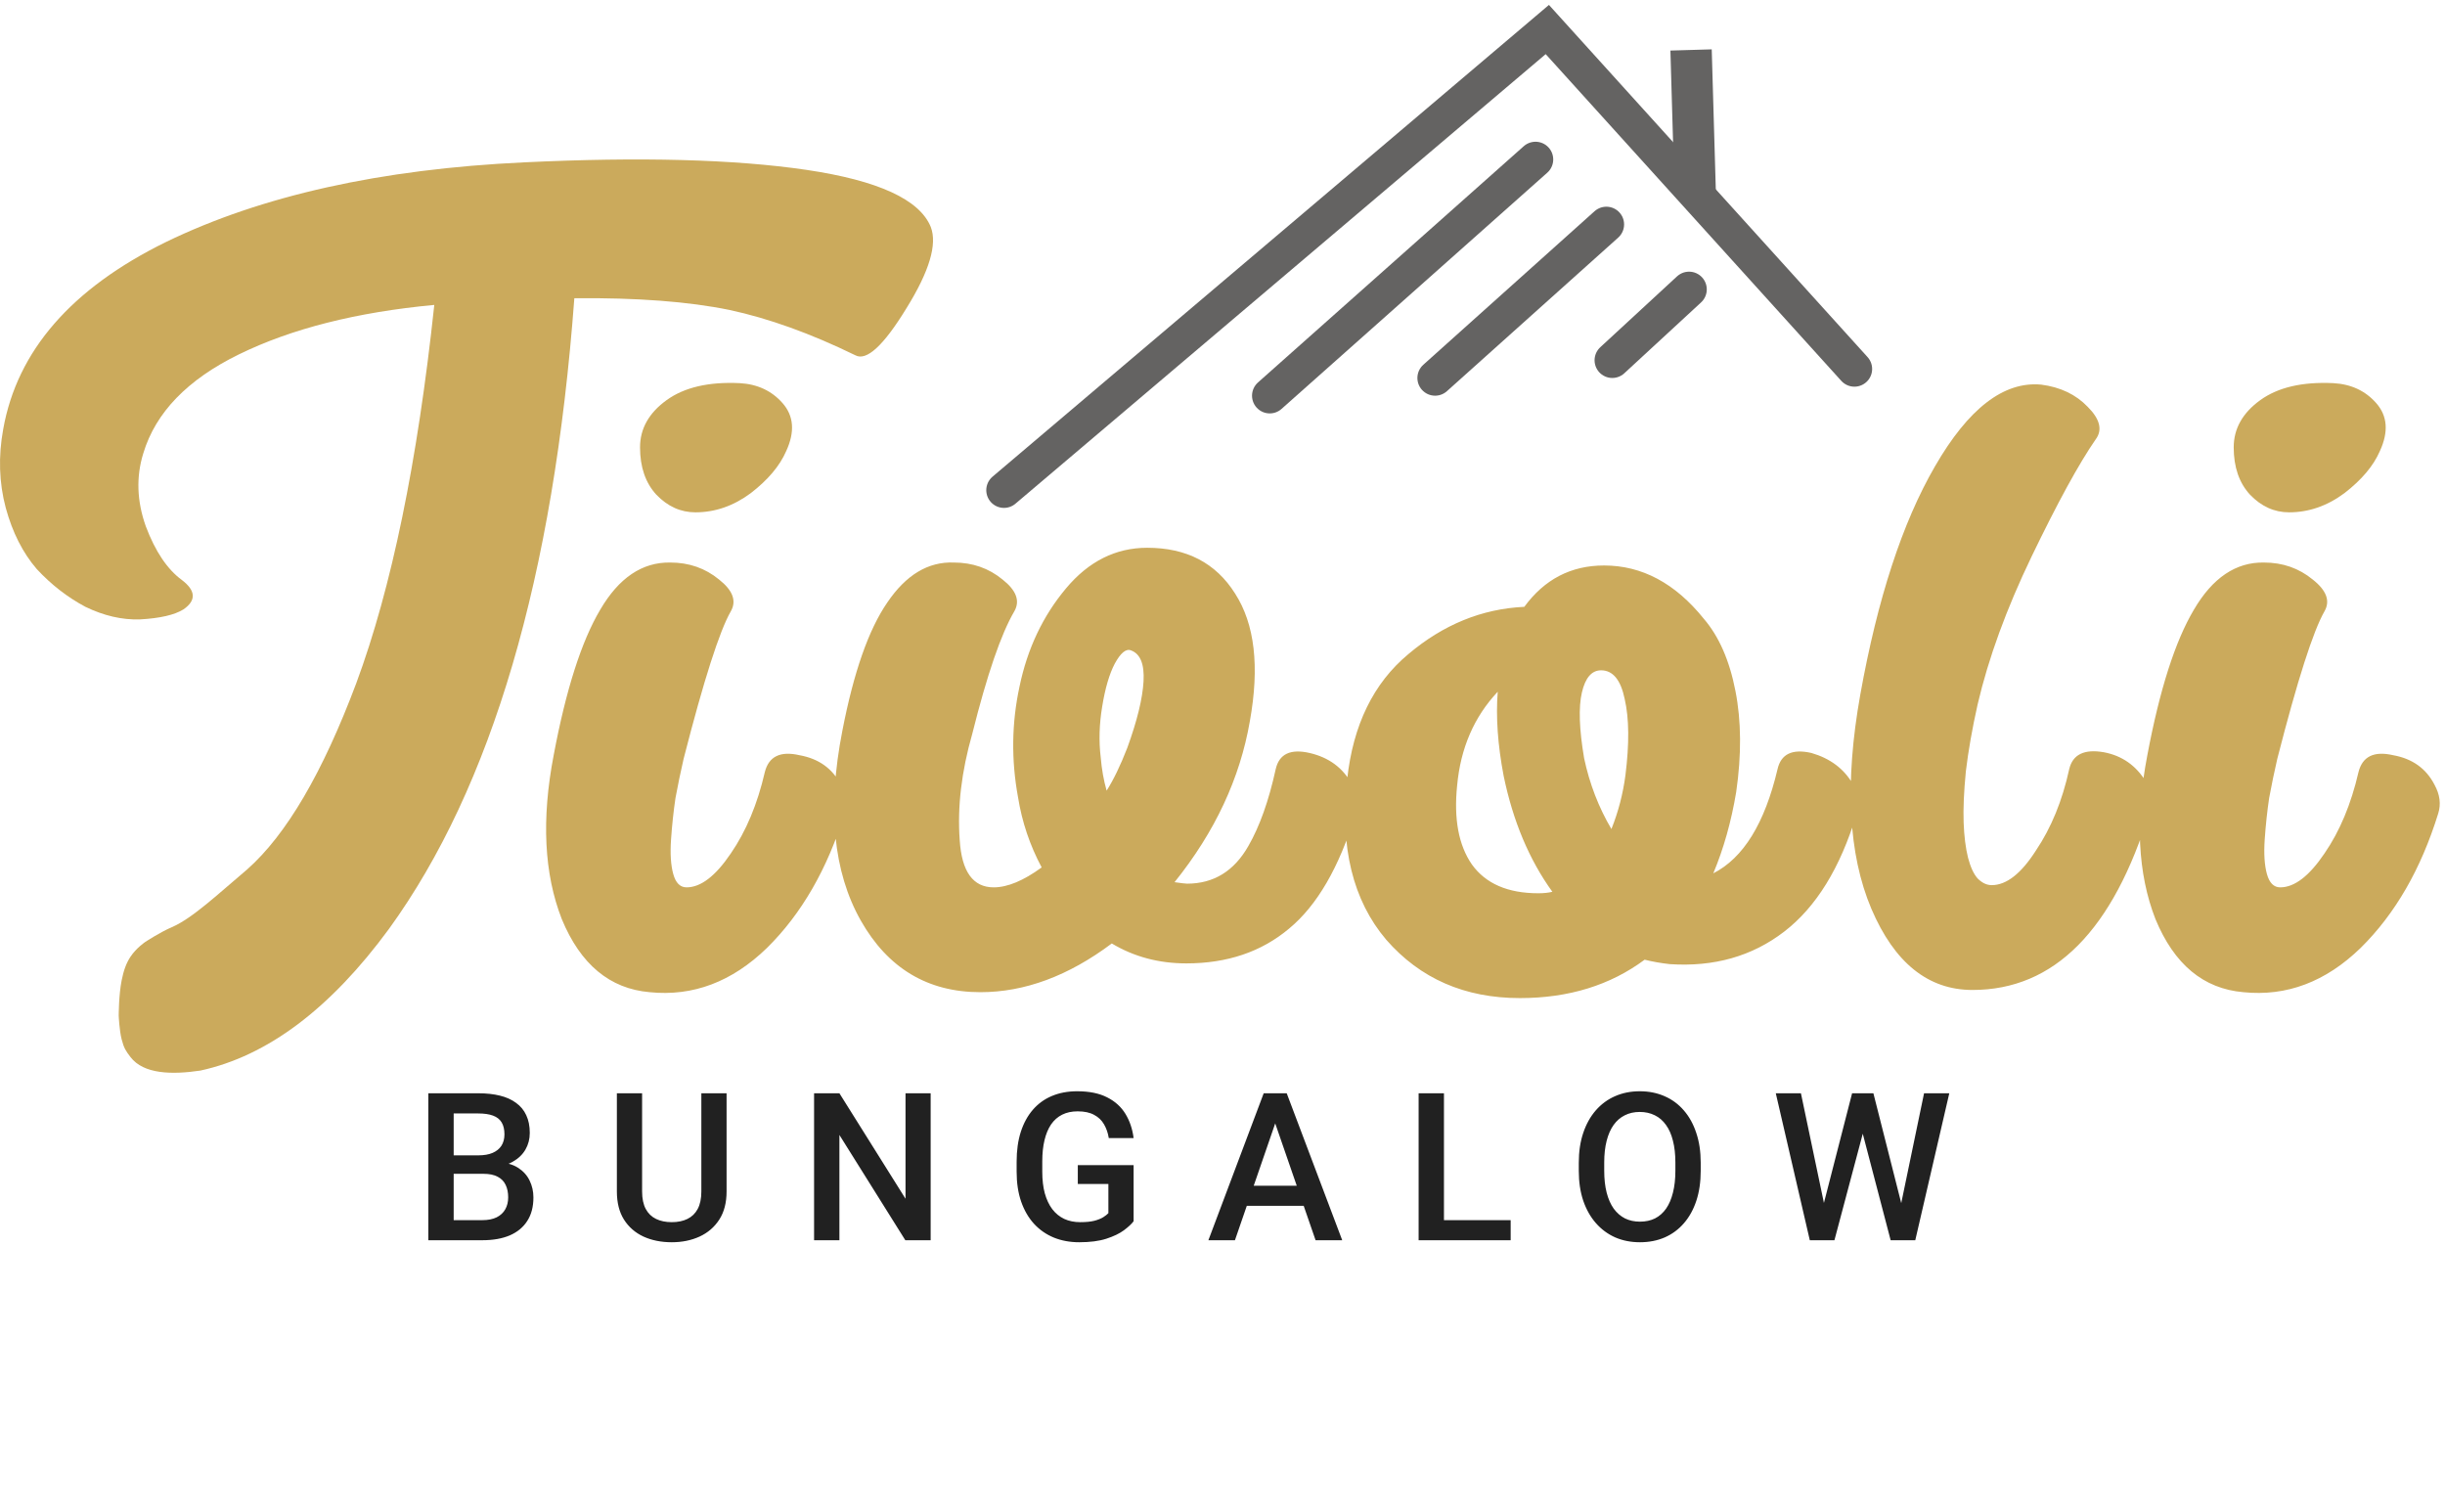
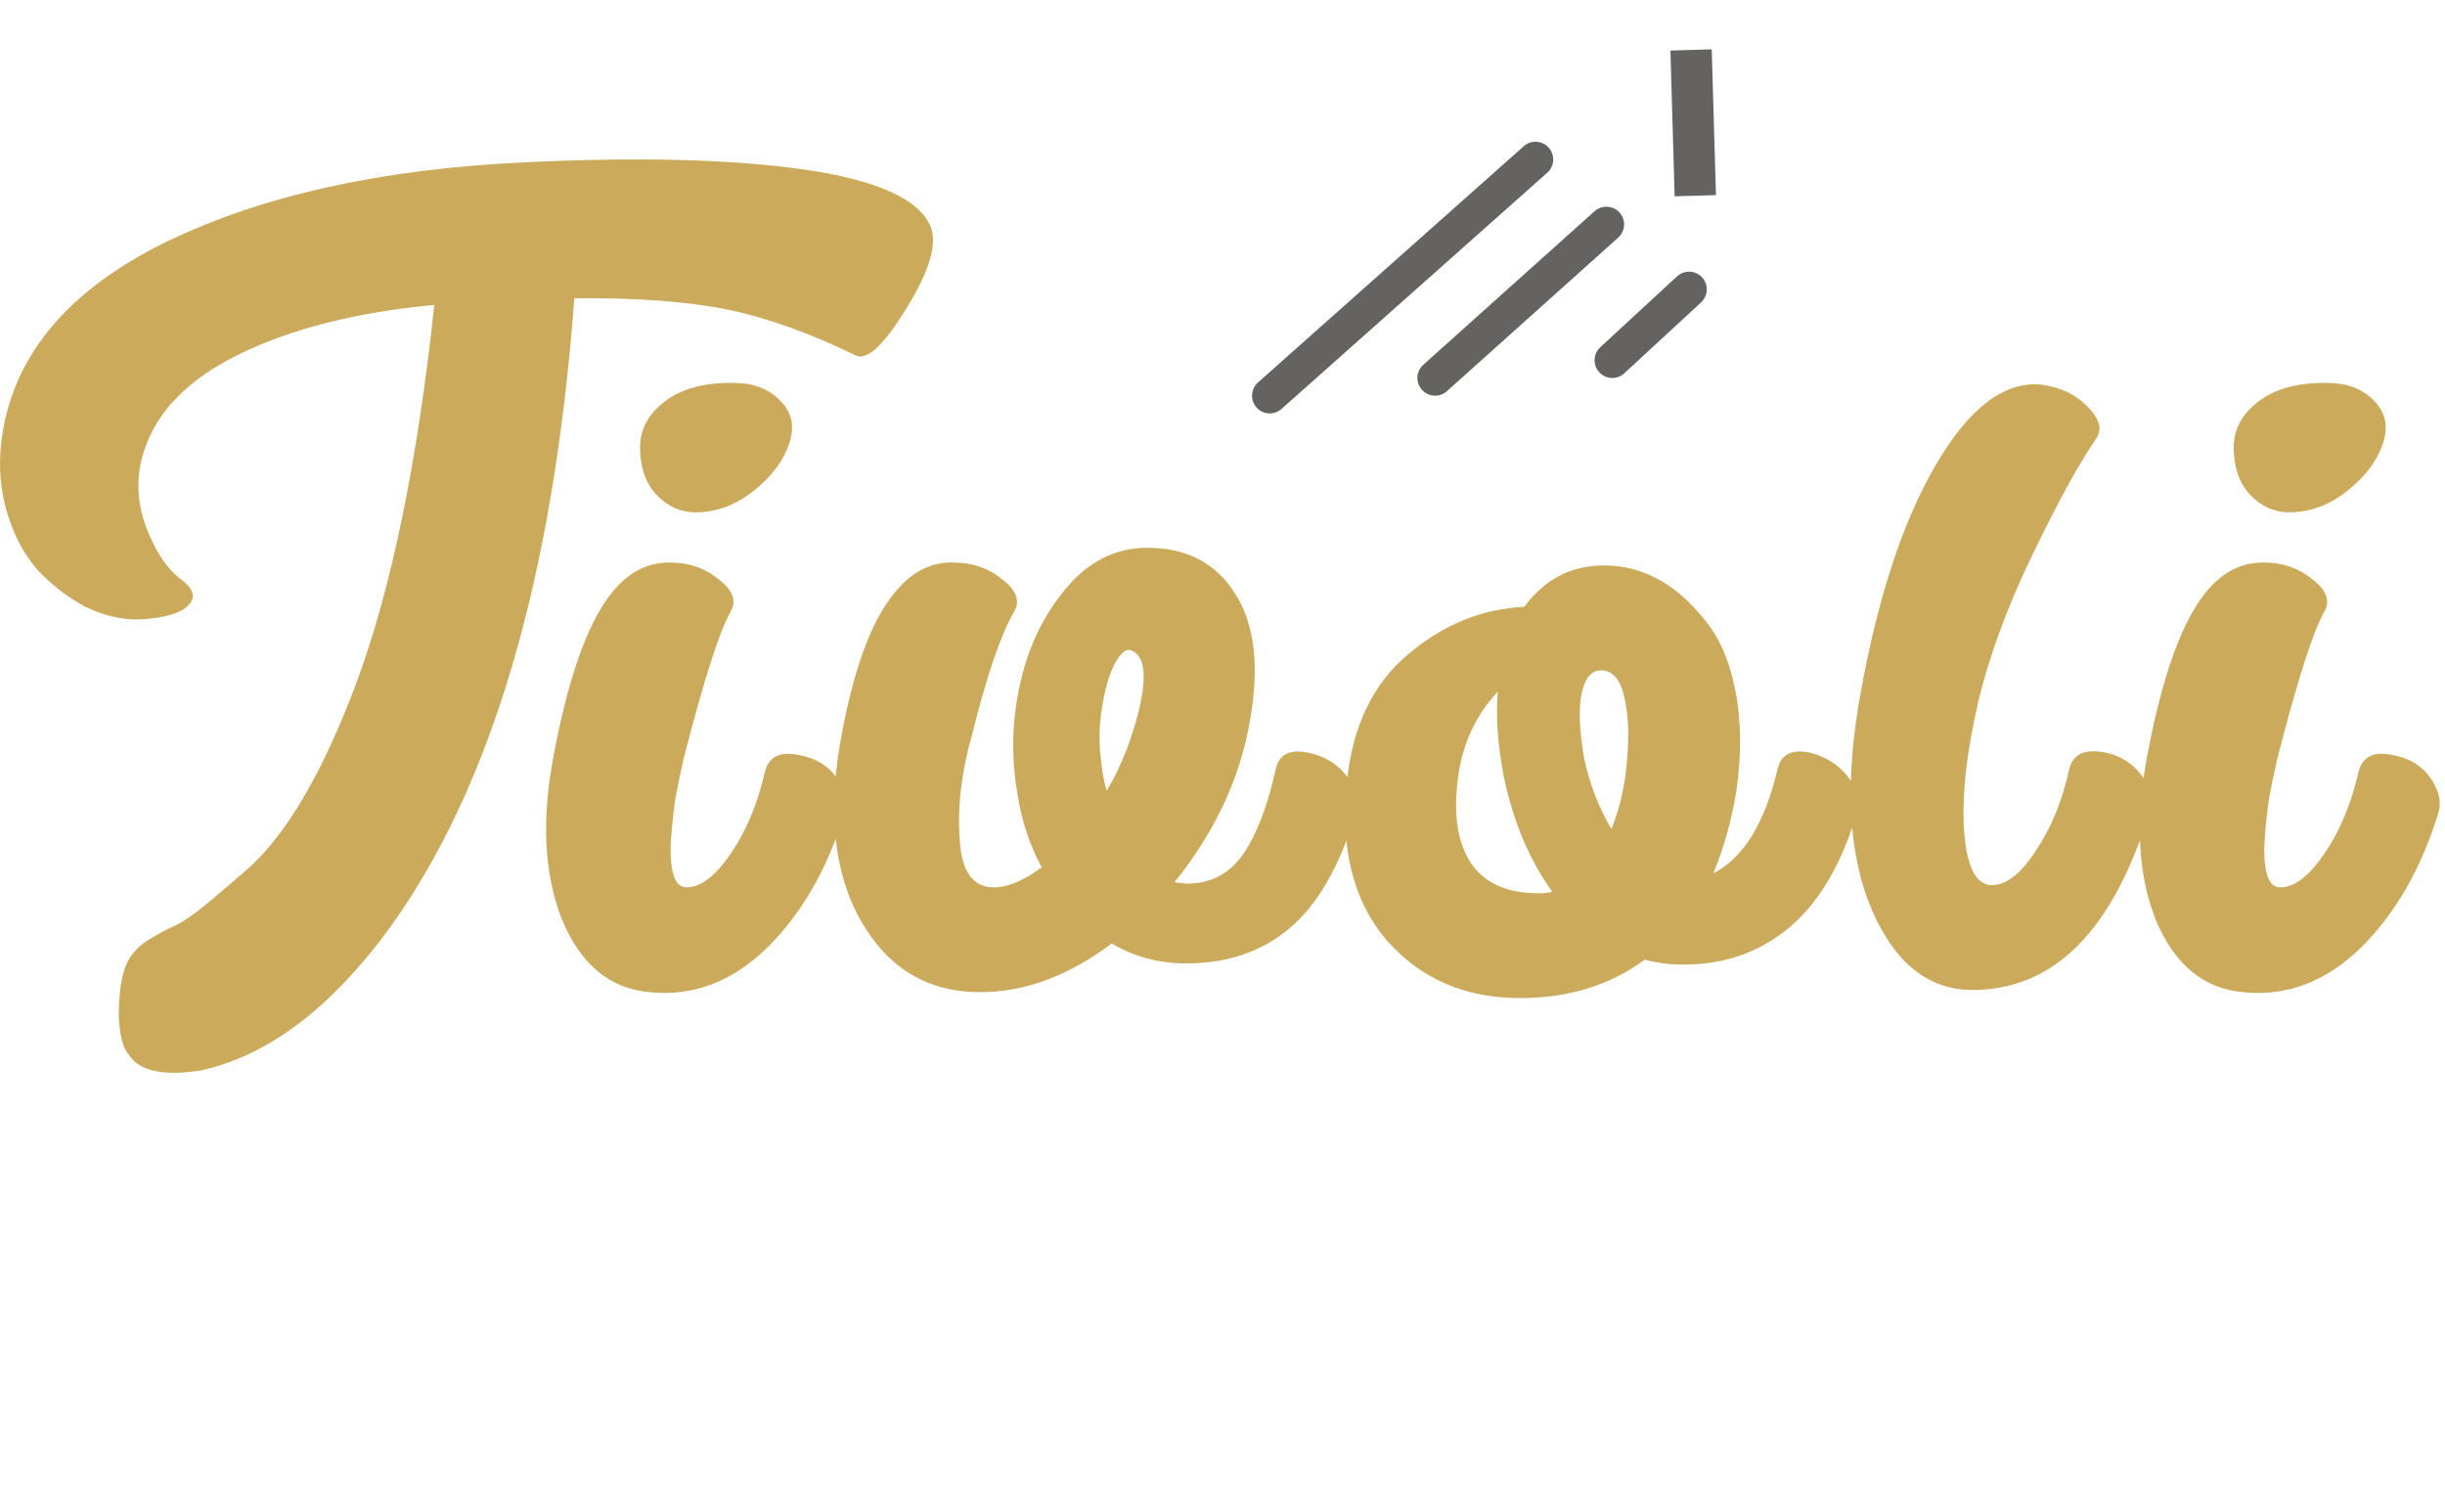
<svg xmlns="http://www.w3.org/2000/svg" width="414" height="256" viewBox="0 0 414 256" fill="none">
  <path d="M0.548 72.646C2.914 59.392 12.097 48.837 28.096 40.98C44.284 33.122 64.495 28.626 88.73 27.49C108.42 26.543 124.372 26.969 136.584 28.768C148.701 30.566 155.706 33.785 157.6 38.424C158.736 41.358 157.363 45.95 153.482 52.198C149.6 58.54 146.713 61.191 144.82 60.15C137.246 56.458 130.146 53.902 123.52 52.482C116.609 51.062 107.852 50.399 97.25 50.494C93.747 97.638 83.286 133.232 65.868 157.278C55.928 170.815 45.278 178.814 33.918 181.276C29.1 181.99 24.303 181.885 22.1 178.99C21.307 177.947 20.99 177.502 20.6 175.99C20.209 174.477 20.1 171.99 20.1 171.99C20.1 171.99 20.1 168.49 20.6 165.99C20.927 164.354 21.373 163.08 22.1 161.99C23.1 160.49 24.6 159.49 24.6 159.49C24.6 159.49 27.1 157.847 29.1 156.99C32.6 155.49 37.042 151.266 41.87 147.196C48.496 141.326 54.65 130.818 60.33 115.672C66.294 99.578 70.696 78.231 73.536 51.63C60.377 52.86 49.348 55.653 40.45 60.008C31.74 64.268 26.344 69.853 24.262 76.764C23.031 80.74 23.173 84.858 24.688 89.118C26.297 93.378 28.332 96.407 30.794 98.206C33.16 100.004 33.255 101.661 31.078 103.176C29.563 104.122 27.102 104.69 23.694 104.88C20.664 104.974 17.588 104.264 14.464 102.75C11.434 101.14 8.689 99.01 6.228 96.36C3.861 93.614 2.11 90.159 0.974 85.994C-0.162 81.734 -0.304 77.284 0.548 72.646Z" fill="#CBAA5C" />
  <path d="M115.75 128.5C115.25 130.667 114.791 132.875 114.375 135.125C114.041 137.375 113.791 139.708 113.625 142.125C113.458 144.542 113.583 146.5 114 148C114.416 149.5 115.166 150.25 116.25 150.25C118.666 150.25 121.166 148.333 123.75 144.5C126.333 140.75 128.25 136.167 129.5 130.75C130.166 128.083 132.125 127.125 135.375 127.875C138.625 128.458 140.958 130.125 142.375 132.875C143.291 134.542 143.5 136.167 143 137.75C140.083 147.167 135.708 154.75 129.875 160.5C123.958 166.25 117.333 168.75 110 168C103.25 167.417 98.291 163.292 95.125 155.625C92.125 147.958 91.666 138.708 93.75 127.875C95.833 116.792 98.458 108.583 101.625 103.25C104.791 97.833 108.75 95.167 113.5 95.25C116.666 95.25 119.416 96.208 121.75 98.125C124.083 99.958 124.75 101.75 123.75 103.5C121.833 106.833 119.166 115.167 115.75 128.5ZM108.375 75.75C108.375 72.583 109.875 69.917 112.875 67.75C115.875 65.583 120 64.625 125.25 64.875C128.25 65.042 130.666 66.167 132.5 68.25C134.416 70.417 134.625 73.125 133.125 76.375C132.041 78.875 130.041 81.25 127.125 83.5C124.208 85.667 121.083 86.75 117.75 86.75C115.25 86.75 113.041 85.75 111.125 83.75C109.291 81.75 108.375 79.083 108.375 75.75ZM211.63 122.125C209.963 131.792 205.713 140.875 198.88 149.375C200.046 149.542 200.755 149.625 201.005 149.625C205.505 149.625 208.963 147.5 211.38 143.25C213.296 139.917 214.838 135.583 216.005 130.25C216.588 127.667 218.505 126.75 221.755 127.5C225.005 128.25 227.38 130 228.88 132.75C229.88 134.417 230.088 136.125 229.505 137.875C226.755 146.875 223.005 153.333 218.255 157.25C213.588 161.167 207.796 163.125 200.88 163.125C196.213 163.125 192.005 162 188.255 159.75C180.921 165.25 173.505 168 166.005 168C157.088 168 150.338 163.958 145.755 155.875C141.088 147.625 140.046 136.917 142.63 123.75C144.546 113.833 147.088 106.583 150.255 102C153.421 97.333 157.171 95.083 161.505 95.25C164.671 95.25 167.421 96.208 169.755 98.125C172.088 99.958 172.755 101.75 171.755 103.5C169.505 107.333 167.13 114.25 164.63 124.25C162.796 130.667 162.088 136.667 162.505 142.25C162.838 147.583 164.755 150.25 168.255 150.25C170.588 150.25 173.296 149.125 176.38 146.875C174.38 143.125 173.046 139.167 172.38 135C171.213 128.667 171.296 122.417 172.63 116.25C173.963 109.833 176.588 104.292 180.505 99.625C184.338 95.042 188.921 92.75 194.255 92.75C200.921 92.75 205.88 95.333 209.13 100.5C212.463 105.667 213.296 112.875 211.63 122.125ZM186.38 128.25C186.546 130.25 186.88 132.125 187.38 133.875C188.546 132.042 189.713 129.625 190.88 126.625C192.546 122.042 193.463 118.292 193.63 115.375C193.796 112.458 193.088 110.708 191.505 110.125C190.671 109.792 189.755 110.542 188.755 112.375C187.838 114.125 187.13 116.542 186.63 119.625C186.13 122.625 186.046 125.5 186.38 128.25ZM228.104 132C229.104 122.75 232.563 115.667 238.479 110.75C244.396 105.75 250.938 103.083 258.104 102.75C261.521 98.083 266.021 95.75 271.604 95.75C278.021 95.75 283.646 98.75 288.479 104.75C291.063 107.75 292.854 111.833 293.854 117C294.854 122.083 294.896 127.792 293.979 134.125C293.146 139.125 291.854 143.708 290.104 147.875C295.188 145.292 298.813 139.417 300.979 130.25C301.563 127.667 303.479 126.75 306.729 127.5C309.896 128.417 312.229 130.167 313.729 132.75C314.646 134.583 314.854 136.292 314.354 137.875C311.604 146.958 307.521 153.583 302.104 157.75C296.688 161.917 290.229 163.75 282.729 163.25C281.229 163.083 279.813 162.833 278.479 162.5C272.646 166.833 265.604 169 257.354 169C248.021 169 240.479 165.708 234.729 159.125C229.063 152.458 226.854 143.417 228.104 132ZM260.479 151.25C261.396 151.25 262.188 151.167 262.854 151C258.938 145.583 256.188 139.042 254.604 131.375C253.604 126.125 253.271 121.375 253.604 117.125C249.604 121.375 247.313 126.667 246.729 133C246.146 138.667 246.979 143.125 249.229 146.375C251.563 149.625 255.313 151.25 260.479 151.25ZM268.229 128.375C269.146 132.708 270.688 136.708 272.854 140.375C274.021 137.458 274.813 134.417 275.229 131.25C275.896 125.917 275.854 121.625 275.104 118.375C274.438 115.125 273.104 113.5 271.104 113.5C269.521 113.5 268.438 114.75 267.854 117.25C267.271 119.75 267.396 123.458 268.229 128.375ZM314.992 117.625C317.909 101.375 322.117 88.5 327.617 79C333.284 69.167 339.284 64.542 345.617 65.125C348.867 65.542 351.492 66.792 353.492 68.875C355.575 70.958 356.034 72.792 354.867 74.375C352.034 78.458 348.409 85.083 343.992 94.25C339.742 103.083 336.7 111.417 334.867 119.25C333.95 123.333 333.284 127.125 332.867 130.625C332.534 134.042 332.409 136.917 332.492 139.25C332.575 141.583 332.825 143.583 333.242 145.25C333.659 146.833 334.2 148 334.867 148.75C335.617 149.5 336.409 149.875 337.242 149.875C339.742 149.875 342.242 147.917 344.742 144C347.325 140.167 349.2 135.583 350.367 130.25C350.95 127.75 352.909 126.792 356.242 127.375C359.325 127.958 361.7 129.625 363.367 132.375C364.284 134.042 364.492 135.708 363.992 137.375C357.825 157.542 347.825 167.625 333.992 167.625C326.492 167.625 320.784 163.042 316.867 153.875C312.95 144.625 312.325 132.542 314.992 117.625ZM385.598 128.5C385.098 130.667 384.64 132.875 384.223 135.125C383.89 137.375 383.64 139.708 383.473 142.125C383.307 144.542 383.432 146.5 383.848 148C384.265 149.5 385.015 150.25 386.098 150.25C388.515 150.25 391.015 148.333 393.598 144.5C396.182 140.75 398.098 136.167 399.348 130.75C400.015 128.083 401.973 127.125 405.223 127.875C408.473 128.458 410.807 130.125 412.223 132.875C413.14 134.542 413.348 136.167 412.848 137.75C409.932 147.167 405.557 154.75 399.723 160.5C393.807 166.25 387.182 168.75 379.848 168C373.098 167.417 368.14 163.292 364.973 155.625C361.973 147.958 361.515 138.708 363.598 127.875C365.682 116.792 368.307 108.583 371.473 103.25C374.64 97.833 378.598 95.167 383.348 95.25C386.515 95.25 389.265 96.208 391.598 98.125C393.932 99.958 394.598 101.75 393.598 103.5C391.682 106.833 389.015 115.167 385.598 128.5ZM378.223 75.75C378.223 72.583 379.723 69.917 382.723 67.75C385.723 65.583 389.848 64.625 395.098 64.875C398.098 65.042 400.515 66.167 402.348 68.25C404.265 70.417 404.473 73.125 402.973 76.375C401.89 78.875 399.89 81.25 396.973 83.5C394.057 85.667 390.932 86.75 387.598 86.75C385.098 86.75 382.89 85.75 380.973 83.75C379.14 81.75 378.223 79.083 378.223 75.75Z" fill="#CBAA5C" />
-   <path d="M314 62.474L262 5L170 83" stroke="#646362" stroke-width="6" stroke-linecap="round" />
  <path d="M260 27L215 67" stroke="#646362" stroke-width="6" stroke-linecap="round" />
  <path d="M272 38L243 64" stroke="#646362" stroke-width="6" stroke-linecap="round" />
  <path d="M286 49L273 61" stroke="#646362" stroke-width="6" stroke-linecap="round" />
  <path d="M286.442 11.957L286.956 29.642" stroke="#646362" stroke-width="7" stroke-linecap="square" />
-   <path d="M81.86 198.755H75.52L75.486 195.627H81.023C81.957 195.627 82.749 195.491 83.398 195.217C84.059 194.932 84.561 194.528 84.902 194.004C85.244 193.468 85.415 192.825 85.415 192.073C85.415 191.241 85.255 190.563 84.936 190.039C84.618 189.515 84.128 189.133 83.467 188.894C82.817 188.655 81.986 188.535 80.972 188.535H76.819V210H72.529V185.117H80.972C82.339 185.117 83.558 185.248 84.629 185.51C85.711 185.772 86.628 186.182 87.38 186.741C88.144 187.288 88.719 187.983 89.106 188.826C89.505 189.669 89.705 190.671 89.705 191.833C89.705 192.859 89.46 193.799 88.97 194.653C88.48 195.496 87.756 196.186 86.799 196.721C85.842 197.257 84.652 197.576 83.228 197.678L81.86 198.755ZM81.672 210H74.17L76.101 206.599H81.672C82.641 206.599 83.45 206.44 84.099 206.121C84.749 205.79 85.233 205.34 85.552 204.771C85.882 204.189 86.047 203.512 86.047 202.737C86.047 201.928 85.905 201.227 85.62 200.635C85.335 200.031 84.885 199.569 84.27 199.25C83.655 198.92 82.852 198.755 81.86 198.755H77.041L77.075 195.627H83.347L84.321 196.807C85.689 196.852 86.811 197.154 87.688 197.712C88.577 198.271 89.237 198.994 89.67 199.883C90.103 200.771 90.32 201.729 90.32 202.754C90.32 204.338 89.972 205.665 89.277 206.736C88.594 207.807 87.608 208.621 86.321 209.18C85.033 209.727 83.484 210 81.672 210ZM118.756 185.117H123.028V201.746C123.028 203.637 122.618 205.221 121.798 206.497C120.978 207.773 119.861 208.735 118.448 209.385C117.047 210.023 115.48 210.342 113.749 210.342C111.96 210.342 110.365 210.023 108.963 209.385C107.562 208.735 106.457 207.773 105.648 206.497C104.851 205.221 104.452 203.637 104.452 201.746V185.117H108.724V201.746C108.724 202.942 108.929 203.927 109.339 204.702C109.75 205.465 110.331 206.029 111.083 206.394C111.835 206.759 112.723 206.941 113.749 206.941C114.774 206.941 115.657 206.759 116.398 206.394C117.15 206.029 117.731 205.465 118.141 204.702C118.551 203.927 118.756 202.942 118.756 201.746V185.117ZM157.583 185.117V210H153.293L142.133 192.175V210H137.844V185.117H142.133L153.327 202.976V185.117H157.583ZM191.949 197.285V206.787C191.596 207.254 191.043 207.767 190.291 208.325C189.551 208.872 188.565 209.345 187.335 209.744C186.104 210.142 184.572 210.342 182.738 210.342C181.177 210.342 179.747 210.08 178.448 209.556C177.149 209.02 176.027 208.24 175.081 207.214C174.147 206.189 173.424 204.941 172.911 203.472C172.398 201.991 172.142 200.304 172.142 198.413V196.687C172.142 194.807 172.375 193.132 172.843 191.663C173.321 190.181 174.005 188.928 174.893 187.903C175.782 186.877 176.853 186.103 178.106 185.579C179.371 185.043 180.801 184.775 182.396 184.775C184.435 184.775 186.121 185.117 187.454 185.801C188.799 186.473 189.836 187.407 190.565 188.604C191.294 189.8 191.755 191.167 191.949 192.705H187.745C187.608 191.839 187.34 191.064 186.942 190.381C186.554 189.697 185.996 189.162 185.267 188.774C184.549 188.376 183.615 188.176 182.464 188.176C181.473 188.176 180.601 188.364 179.849 188.74C179.097 189.116 178.471 189.669 177.97 190.398C177.48 191.127 177.109 192.016 176.859 193.064C176.608 194.112 176.483 195.308 176.483 196.653V198.413C176.483 199.78 176.625 200.994 176.91 202.053C177.206 203.113 177.628 204.007 178.175 204.736C178.733 205.465 179.411 206.018 180.208 206.394C181.006 206.759 181.906 206.941 182.908 206.941C183.888 206.941 184.692 206.861 185.318 206.702C185.945 206.531 186.44 206.331 186.805 206.104C187.181 205.864 187.471 205.636 187.677 205.42V200.481H182.498V197.285H191.949ZM216.54 188.433L209.106 210H204.611L213.976 185.117H216.848L216.54 188.433ZM222.761 210L215.309 188.433L214.985 185.117H217.873L227.272 210H222.761ZM222.402 200.771V204.172H208.867V200.771H222.402ZM255.794 206.599V210H243.301V206.599H255.794ZM244.498 185.117V210H240.208V185.117H244.498ZM287.973 196.875V198.242C287.973 200.122 287.728 201.808 287.238 203.301C286.748 204.793 286.047 206.064 285.136 207.112C284.236 208.16 283.153 208.963 281.889 209.521C280.624 210.068 279.223 210.342 277.685 210.342C276.158 210.342 274.762 210.068 273.498 209.521C272.244 208.963 271.156 208.16 270.233 207.112C269.311 206.064 268.593 204.793 268.08 203.301C267.579 201.808 267.328 200.122 267.328 198.242V196.875C267.328 194.995 267.579 193.315 268.08 191.833C268.581 190.341 269.288 189.071 270.199 188.022C271.122 186.963 272.21 186.16 273.463 185.613C274.728 185.055 276.124 184.775 277.65 184.775C279.189 184.775 280.59 185.055 281.855 185.613C283.119 186.16 284.207 186.963 285.119 188.022C286.03 189.071 286.731 190.341 287.221 191.833C287.722 193.315 287.973 194.995 287.973 196.875ZM283.683 198.242V196.841C283.683 195.451 283.546 194.226 283.273 193.167C283.011 192.096 282.618 191.201 282.094 190.483C281.581 189.754 280.949 189.207 280.197 188.843C279.445 188.467 278.596 188.279 277.65 188.279C276.705 188.279 275.862 188.467 275.121 188.843C274.381 189.207 273.748 189.754 273.224 190.483C272.712 191.201 272.318 192.096 272.045 193.167C271.772 194.226 271.635 195.451 271.635 196.841V198.242C271.635 199.632 271.772 200.863 272.045 201.934C272.318 203.005 272.717 203.91 273.241 204.651C273.777 205.38 274.415 205.933 275.155 206.309C275.896 206.673 276.739 206.855 277.685 206.855C278.642 206.855 279.49 206.673 280.231 206.309C280.972 205.933 281.598 205.38 282.111 204.651C282.624 203.91 283.011 203.005 283.273 201.934C283.546 200.863 283.683 199.632 283.683 198.242ZM308.65 204.412L313.606 185.117H316.204L315.913 190.09L310.615 210H307.915L308.65 204.412ZM304.942 185.117L308.958 204.258L309.317 210H306.446L300.686 185.117H304.942ZM321.826 204.207L325.791 185.117H330.064L324.304 210H321.433L321.826 204.207ZM317.212 185.117L322.117 204.463L322.835 210H320.134L314.922 190.09L314.649 185.117H317.212Z" fill="#212121" />
</svg>